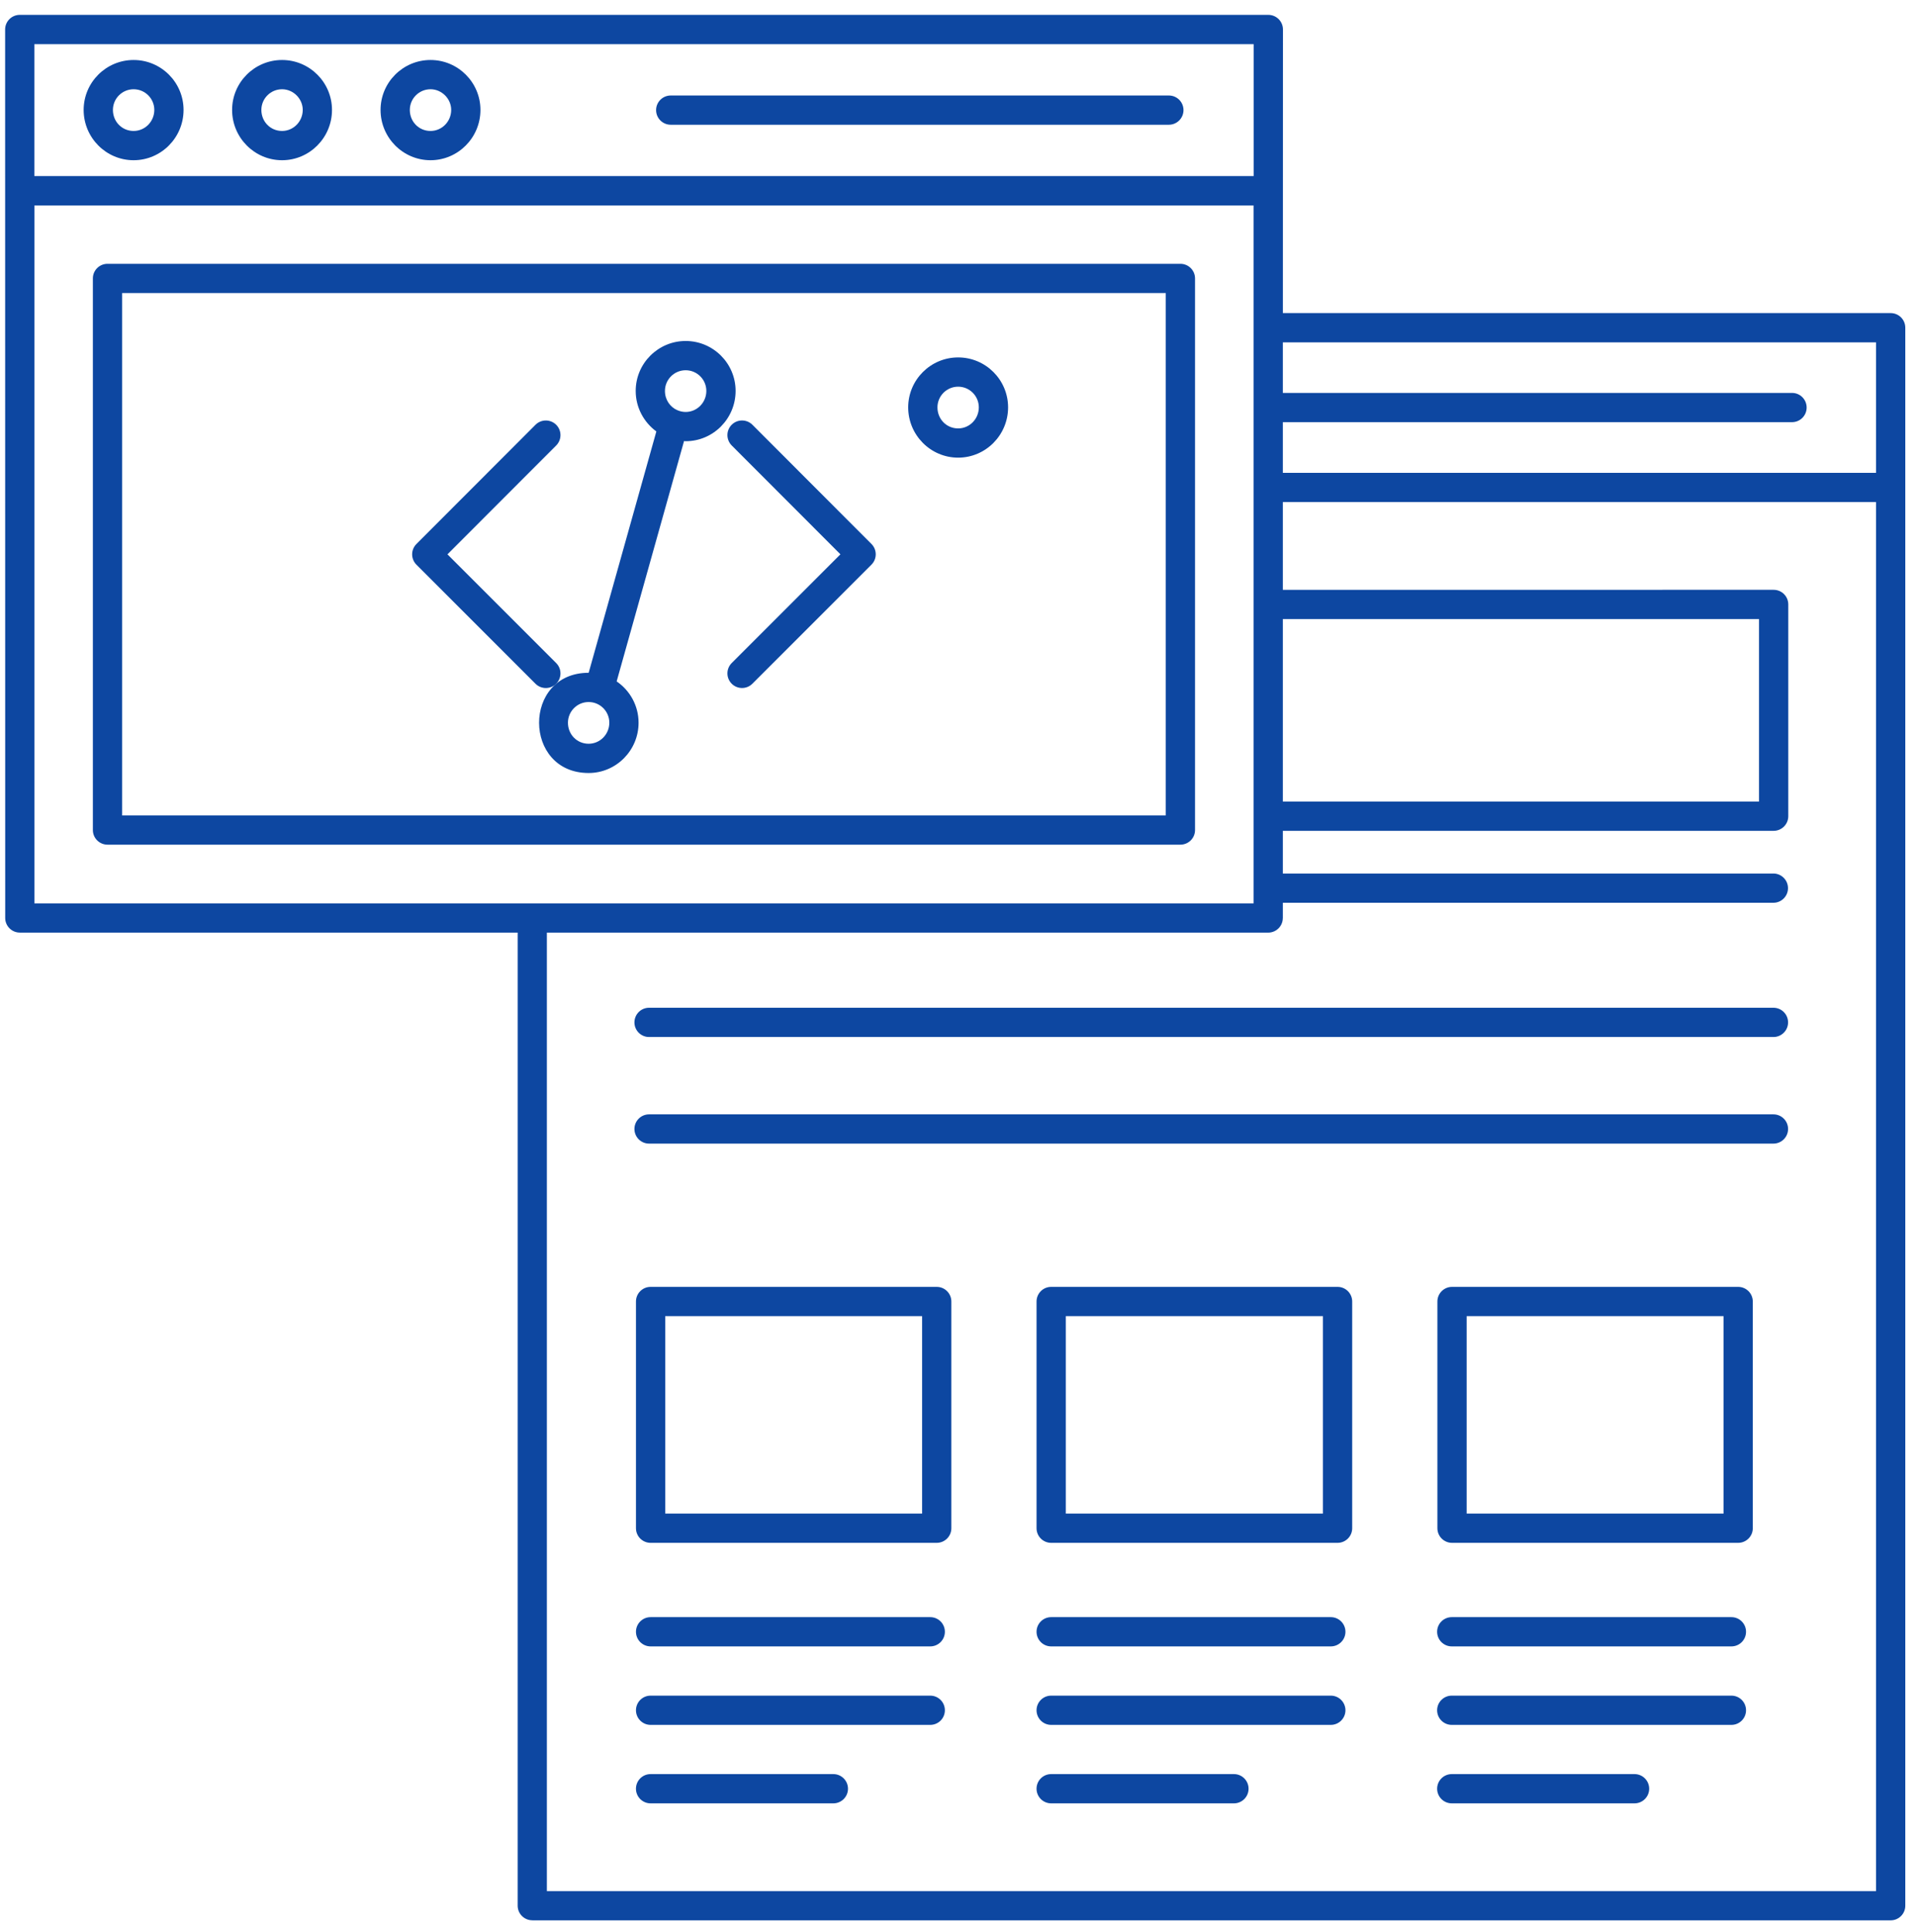
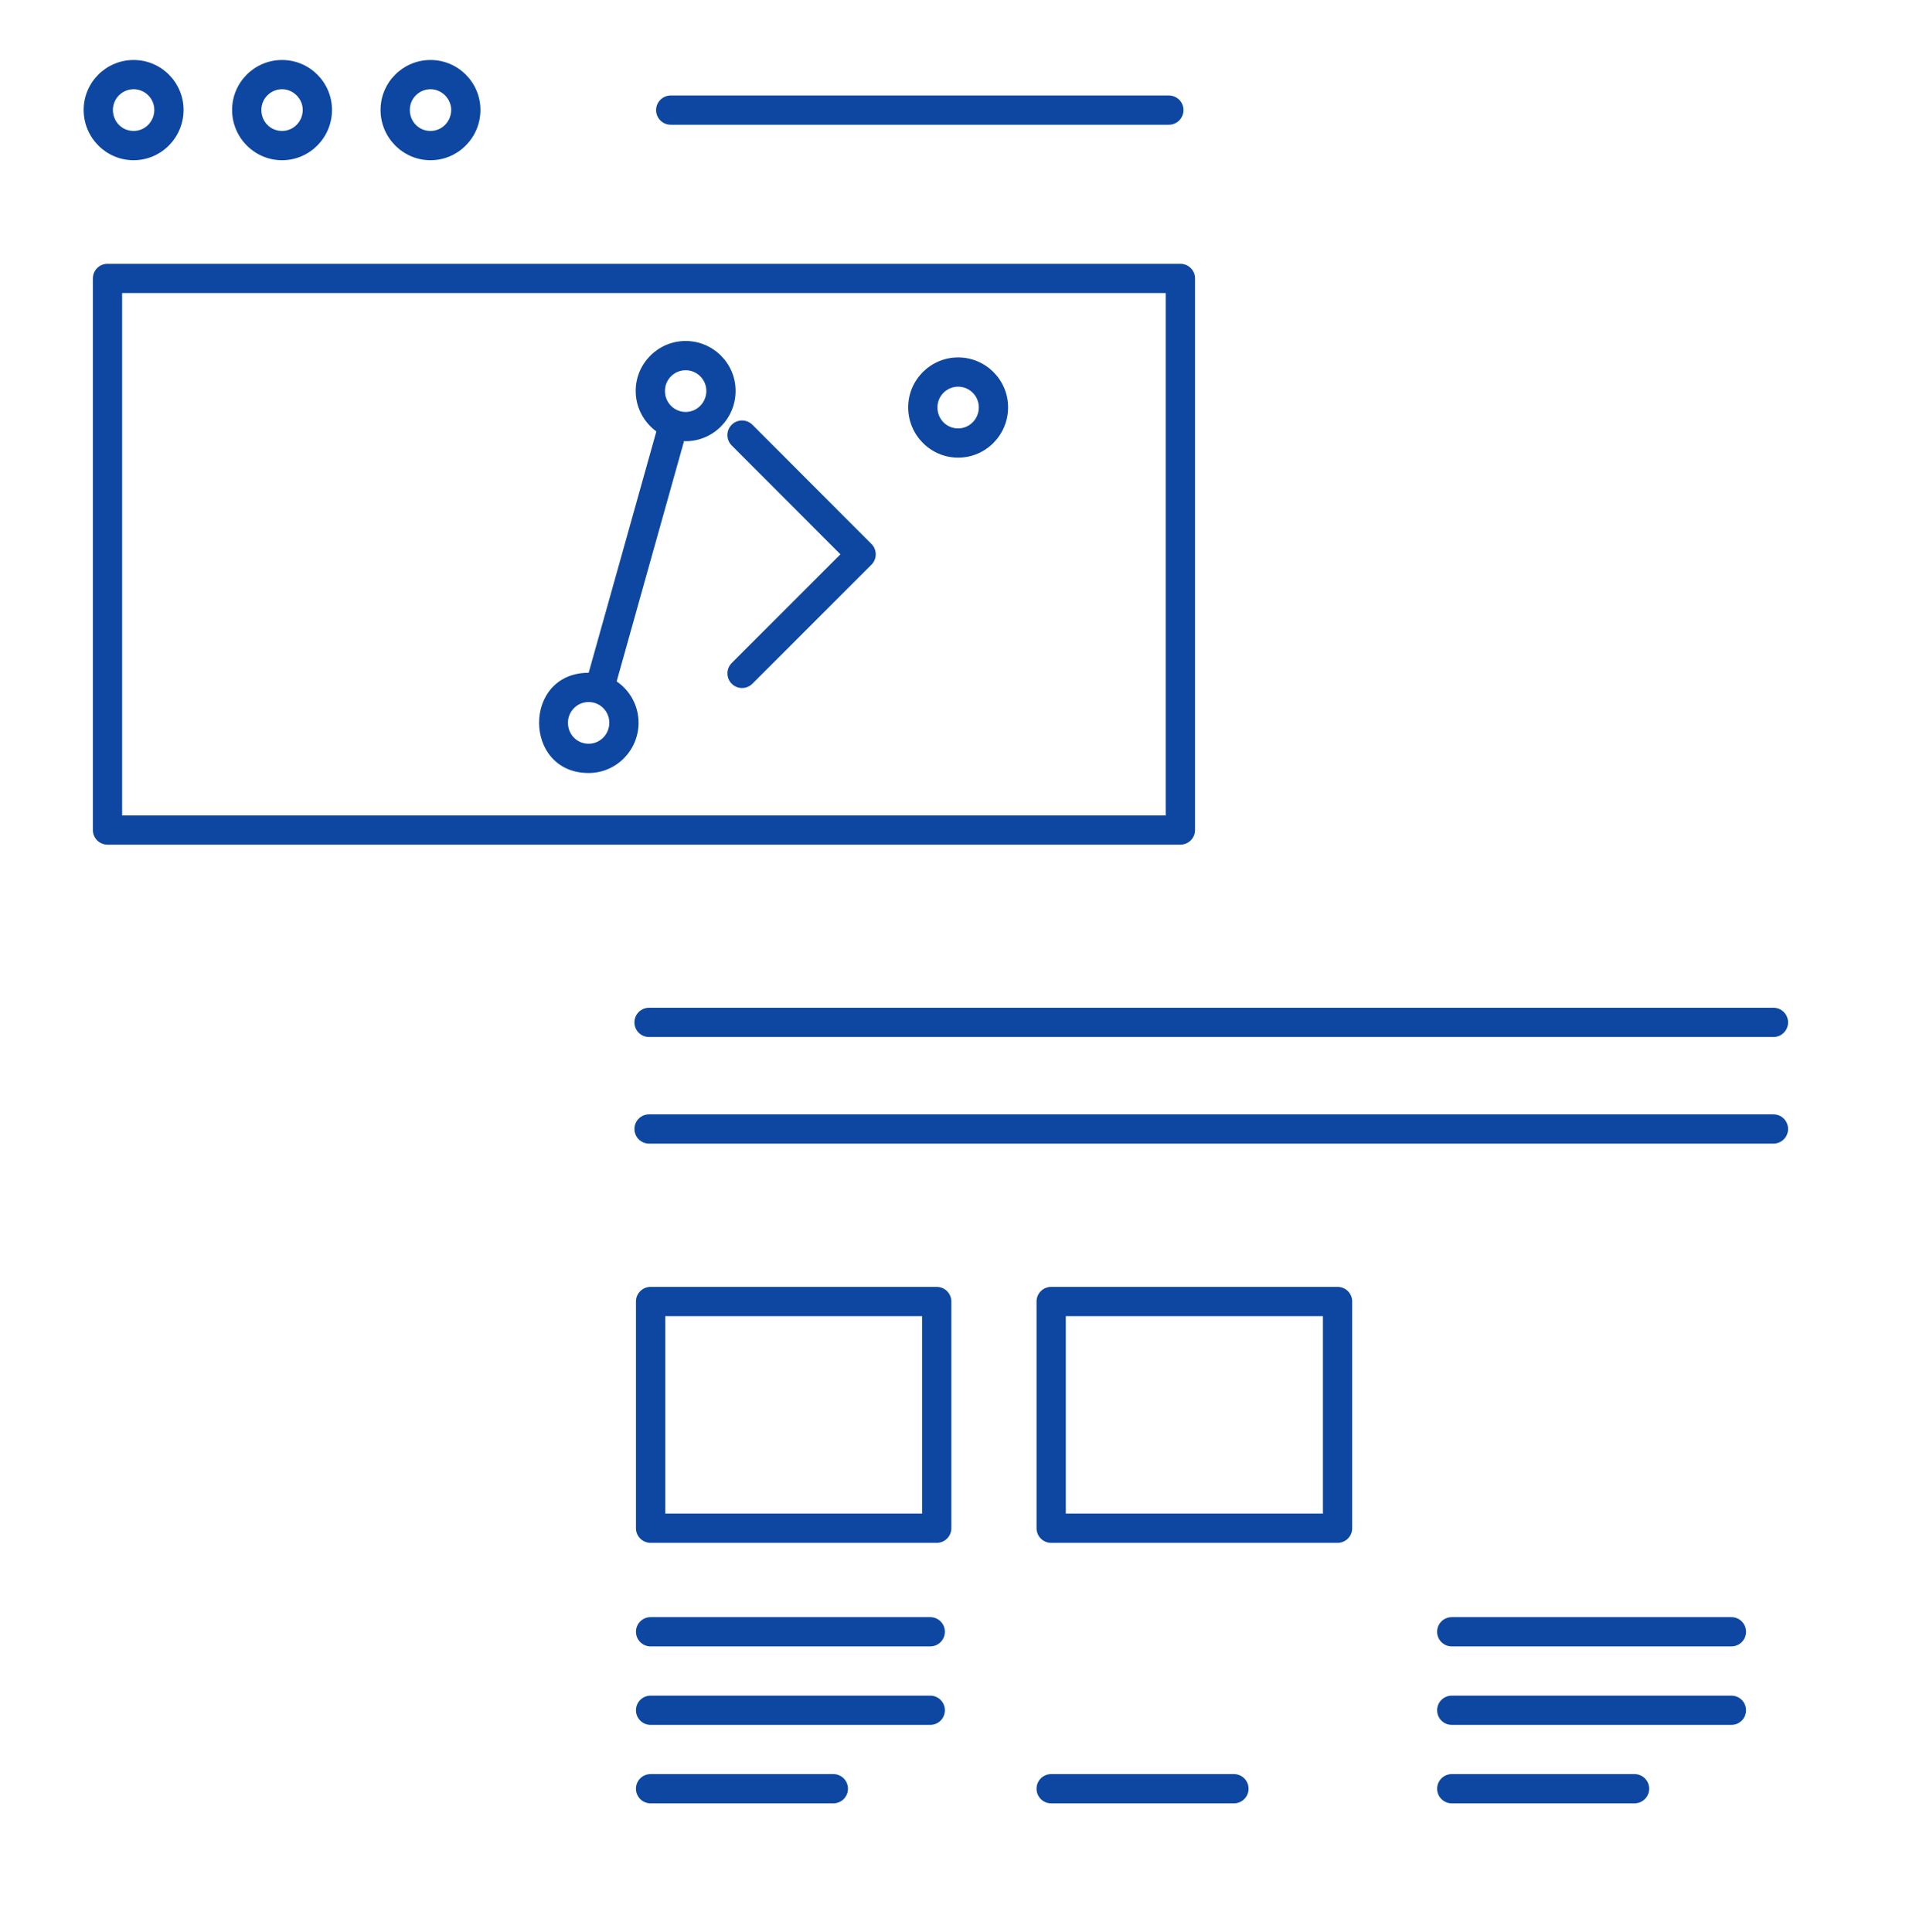
<svg xmlns="http://www.w3.org/2000/svg" width="121" height="122" viewBox="0 0 121 122" fill="none">
  <path d="M59.156 81.273H41.087C40.576 81.273 40.163 81.687 40.163 82.197V96.516C40.163 97.026 40.576 97.439 41.087 97.439H59.156C59.667 97.439 60.08 97.026 60.08 96.516V82.197C60.08 81.687 59.667 81.273 59.156 81.273ZM58.233 95.592H42.01V83.121H58.233V95.592Z" fill="#0D47A1" />
  <path d="M84.471 81.273H66.383C65.873 81.273 65.46 81.687 65.46 82.197V96.516C65.46 97.026 65.873 97.439 66.383 97.439H84.471C84.981 97.439 85.394 97.026 85.394 96.516V82.197C85.394 81.687 84.981 81.273 84.471 81.273ZM83.547 95.592H67.307V83.121H83.547V95.592Z" fill="#0D47A1" />
-   <path d="M109.769 81.273H91.699C91.189 81.273 90.775 81.687 90.775 82.197V96.516C90.775 97.026 91.189 97.439 91.699 97.439H109.769C110.279 97.439 110.693 97.026 110.693 96.516V82.197C110.692 81.687 110.279 81.273 109.769 81.273ZM108.845 95.592H92.623V83.121H108.845V95.592Z" fill="#0D47A1" />
-   <path d="M33.615 121.28H119.401C119.911 121.28 120.324 120.866 120.324 120.356V20.697C120.324 20.187 119.911 19.774 119.401 19.774H81.016C81.016 19.508 81.021 2.608 81.021 1.863C81.021 1.352 80.607 0.939 80.097 0.939H1.248C0.738 0.939 0.324 1.352 0.324 1.863V2.773C0.325 5.789 0.326 17.671 0.329 57.974C0.329 58.484 0.742 58.898 1.253 58.898H32.693L32.692 120.353C32.692 120.864 33.106 121.277 33.616 121.277L33.615 121.28ZM81.014 26.662H113.171C113.681 26.662 114.094 26.249 114.094 25.739C114.094 25.228 113.681 24.815 113.171 24.815H81.014V21.622L118.475 21.622V29.862H81.014V26.662ZM81.014 39.097H111.086V50.623L81.014 50.624V39.097ZM81.014 57.976V57.015H111.993C112.503 57.015 112.916 56.602 112.916 56.092C112.916 55.581 112.503 55.168 111.993 55.168H81.014V52.471H112.01C112.52 52.471 112.934 52.057 112.934 51.547V38.174C112.934 37.663 112.52 37.25 112.01 37.25L81.014 37.251V31.709H118.475V119.434H34.536V58.9H80.088C80.599 58.9 81.012 58.487 81.012 57.977L81.014 57.976ZM2.17 2.789H79.171V11.12L2.17 11.12V2.789ZM2.173 57.055V12.979H79.165V57.055H2.173Z" fill="#0D47A1" />
  <path d="M58.748 102.132H41.087C40.577 102.132 40.163 102.545 40.163 103.055C40.163 103.566 40.577 103.979 41.087 103.979H58.748C59.258 103.979 59.671 103.566 59.671 103.055C59.671 102.545 59.258 102.132 58.748 102.132Z" fill="#0D47A1" />
  <path d="M58.748 107.089H41.087C40.577 107.089 40.163 107.502 40.163 108.013C40.163 108.523 40.577 108.936 41.087 108.936H58.748C59.258 108.936 59.671 108.523 59.671 108.013C59.671 107.502 59.258 107.089 58.748 107.089Z" fill="#0D47A1" />
  <path d="M52.628 112.044H41.085C40.575 112.044 40.162 112.457 40.162 112.968C40.162 113.478 40.575 113.891 41.085 113.891H52.628C53.138 113.891 53.552 113.478 53.552 112.968C53.552 112.457 53.138 112.044 52.628 112.044V112.044Z" fill="#0D47A1" />
-   <path d="M84.044 102.132H66.383C65.873 102.132 65.46 102.545 65.46 103.055C65.46 103.566 65.873 103.979 66.383 103.979H84.044C84.554 103.979 84.968 103.566 84.968 103.055C84.967 102.545 84.554 102.132 84.044 102.132V102.132Z" fill="#0D47A1" />
-   <path d="M84.044 107.089H66.383C65.873 107.089 65.46 107.502 65.46 108.013C65.46 108.523 65.873 108.936 66.383 108.936H84.044C84.554 108.936 84.968 108.523 84.968 108.013C84.967 107.502 84.554 107.089 84.044 107.089V107.089Z" fill="#0D47A1" />
  <path d="M77.927 112.044H66.383C65.873 112.044 65.46 112.457 65.46 112.968C65.46 113.478 65.873 113.891 66.383 113.891H77.927C78.437 113.891 78.85 113.478 78.85 112.968C78.85 112.457 78.437 112.044 77.927 112.044V112.044Z" fill="#0D47A1" />
  <path d="M109.343 102.132H91.682C91.172 102.132 90.758 102.545 90.758 103.055C90.758 103.566 91.172 103.979 91.682 103.979H109.343C109.853 103.979 110.266 103.566 110.266 103.055C110.266 102.545 109.854 102.132 109.343 102.132Z" fill="#0D47A1" />
  <path d="M109.343 107.089H91.682C91.172 107.089 90.758 107.502 90.758 108.013C90.758 108.523 91.172 108.936 91.682 108.936H109.343C109.853 108.936 110.266 108.523 110.266 108.013C110.266 107.502 109.854 107.089 109.343 107.089Z" fill="#0D47A1" />
  <path d="M103.225 112.044H91.683C91.172 112.044 90.759 112.457 90.759 112.968C90.759 113.478 91.172 113.891 91.683 113.891H103.225C103.735 113.891 104.149 113.478 104.149 112.968C104.149 112.457 103.735 112.044 103.225 112.044V112.044Z" fill="#0D47A1" />
  <path d="M74.545 16.661H6.789C6.279 16.661 5.865 17.074 5.865 17.584V52.422C5.865 52.932 6.279 53.345 6.789 53.345H74.545C75.055 53.345 75.469 52.932 75.469 52.422V17.584C75.469 17.074 75.055 16.661 74.545 16.661ZM73.621 51.5H7.713V18.508H73.621V51.5Z" fill="#0D47A1" />
  <path d="M73.816 6.031H42.358C41.847 6.031 41.434 6.444 41.434 6.954C41.434 7.465 41.847 7.878 42.358 7.878H73.816C74.326 7.878 74.74 7.465 74.74 6.954C74.74 6.443 74.326 6.031 73.816 6.031V6.031Z" fill="#0D47A1" />
-   <path d="M33.818 43.183C34.179 43.543 34.763 43.543 35.124 43.183C35.485 42.822 35.485 42.237 35.124 41.876L28.258 35.01L35.125 28.134C35.485 27.772 35.485 27.187 35.124 26.826C34.763 26.467 34.178 26.466 33.817 26.827L26.298 34.357C25.938 34.718 25.938 35.302 26.299 35.663L33.818 43.183Z" fill="#0D47A1" />
  <path d="M46.208 28.132L53.075 35.008L46.209 41.875C45.848 42.236 45.848 42.82 46.209 43.181C46.569 43.542 47.154 43.542 47.515 43.181L55.034 35.662C55.395 35.301 55.395 34.716 55.035 34.355L47.516 26.826C47.155 26.465 46.569 26.466 46.209 26.825C45.848 27.186 45.848 27.77 46.208 28.132L46.208 28.132Z" fill="#0D47A1" />
  <path d="M40.99 65.493H111.997C112.507 65.493 112.921 65.08 112.921 64.57C112.921 64.059 112.508 63.646 111.997 63.646H40.99C40.479 63.646 40.066 64.059 40.066 64.57C40.066 65.08 40.479 65.493 40.99 65.493V65.493Z" fill="#0D47A1" />
  <path d="M40.99 72.225H111.997C112.507 72.225 112.921 71.811 112.921 71.301C112.921 70.791 112.508 70.378 111.997 70.378H40.99C40.479 70.378 40.066 70.791 40.066 71.301C40.066 71.811 40.479 72.225 40.99 72.225V72.225Z" fill="#0D47A1" />
  <path d="M37.173 48.82C38.912 48.82 40.327 47.395 40.327 45.644C40.327 44.561 39.777 43.603 38.943 43.035L43.199 27.855C43.233 27.856 43.266 27.865 43.301 27.865C45.039 27.865 46.455 26.44 46.455 24.689C46.455 22.95 45.04 21.535 43.301 21.535C41.562 21.535 40.146 22.95 40.146 24.689C40.146 25.742 40.663 26.67 41.45 27.249L37.176 42.49C37.175 42.49 37.174 42.49 37.174 42.49C32.983 42.49 33.02 48.82 37.173 48.82L37.173 48.82ZM43.3 23.383C44.021 23.383 44.607 23.969 44.607 24.69C44.607 25.422 44.021 26.018 43.3 26.018C43.126 26.018 42.963 25.981 42.813 25.921C42.803 25.917 42.796 25.909 42.785 25.906C42.78 25.904 42.776 25.906 42.772 25.905C42.31 25.702 41.993 25.241 41.993 24.69C41.993 23.969 42.579 23.383 43.3 23.383L43.3 23.383ZM37.173 44.337C37.894 44.337 38.48 44.923 38.48 45.644C38.48 46.376 37.894 46.972 37.173 46.972C36.441 46.972 35.867 46.389 35.867 45.644C35.867 44.924 36.453 44.337 37.173 44.337Z" fill="#0D47A1" />
  <path d="M60.509 28.903C62.248 28.903 63.663 27.478 63.663 25.727C63.663 23.988 62.249 22.573 60.509 22.573C58.77 22.573 57.355 23.988 57.355 25.727C57.355 27.479 58.77 28.903 60.509 28.903ZM60.509 24.421C61.229 24.421 61.815 25.007 61.815 25.728C61.815 26.46 61.229 27.057 60.509 27.057C59.776 27.057 59.202 26.473 59.202 25.728C59.202 25.007 59.788 24.421 60.509 24.421Z" fill="#0D47A1" />
  <path d="M8.438 3.789C6.699 3.789 5.283 5.203 5.283 6.943C5.283 8.693 6.698 10.119 8.438 10.119C10.176 10.119 11.592 8.693 11.592 6.943C11.592 5.204 10.177 3.789 8.438 3.789V3.789ZM8.438 8.271C7.705 8.271 7.131 7.687 7.131 6.942C7.131 6.222 7.717 5.636 8.438 5.636C9.158 5.636 9.745 6.222 9.745 6.942C9.745 7.674 9.159 8.271 8.438 8.271Z" fill="#0D47A1" />
  <path d="M17.813 3.789C16.074 3.789 14.658 5.203 14.658 6.943C14.658 8.693 16.073 10.119 17.813 10.119C19.552 10.119 20.966 8.693 20.966 6.943C20.966 5.204 19.552 3.789 17.813 3.789ZM17.813 8.271C17.08 8.271 16.506 7.687 16.506 6.942C16.506 6.222 17.092 5.636 17.813 5.636C18.521 5.636 19.119 6.234 19.119 6.942C19.118 7.674 18.532 8.271 17.813 8.271Z" fill="#0D47A1" />
  <path d="M27.188 3.789C25.449 3.789 24.033 5.203 24.033 6.943C24.033 8.693 25.448 10.119 27.188 10.119C28.927 10.119 30.341 8.693 30.341 6.943C30.341 5.204 28.927 3.789 27.188 3.789ZM27.188 8.271C26.455 8.271 25.881 7.687 25.881 6.942C25.881 6.222 26.467 5.636 27.188 5.636C27.896 5.636 28.494 6.234 28.494 6.942C28.494 7.674 27.908 8.271 27.188 8.271Z" fill="#0D47A1" />
</svg>